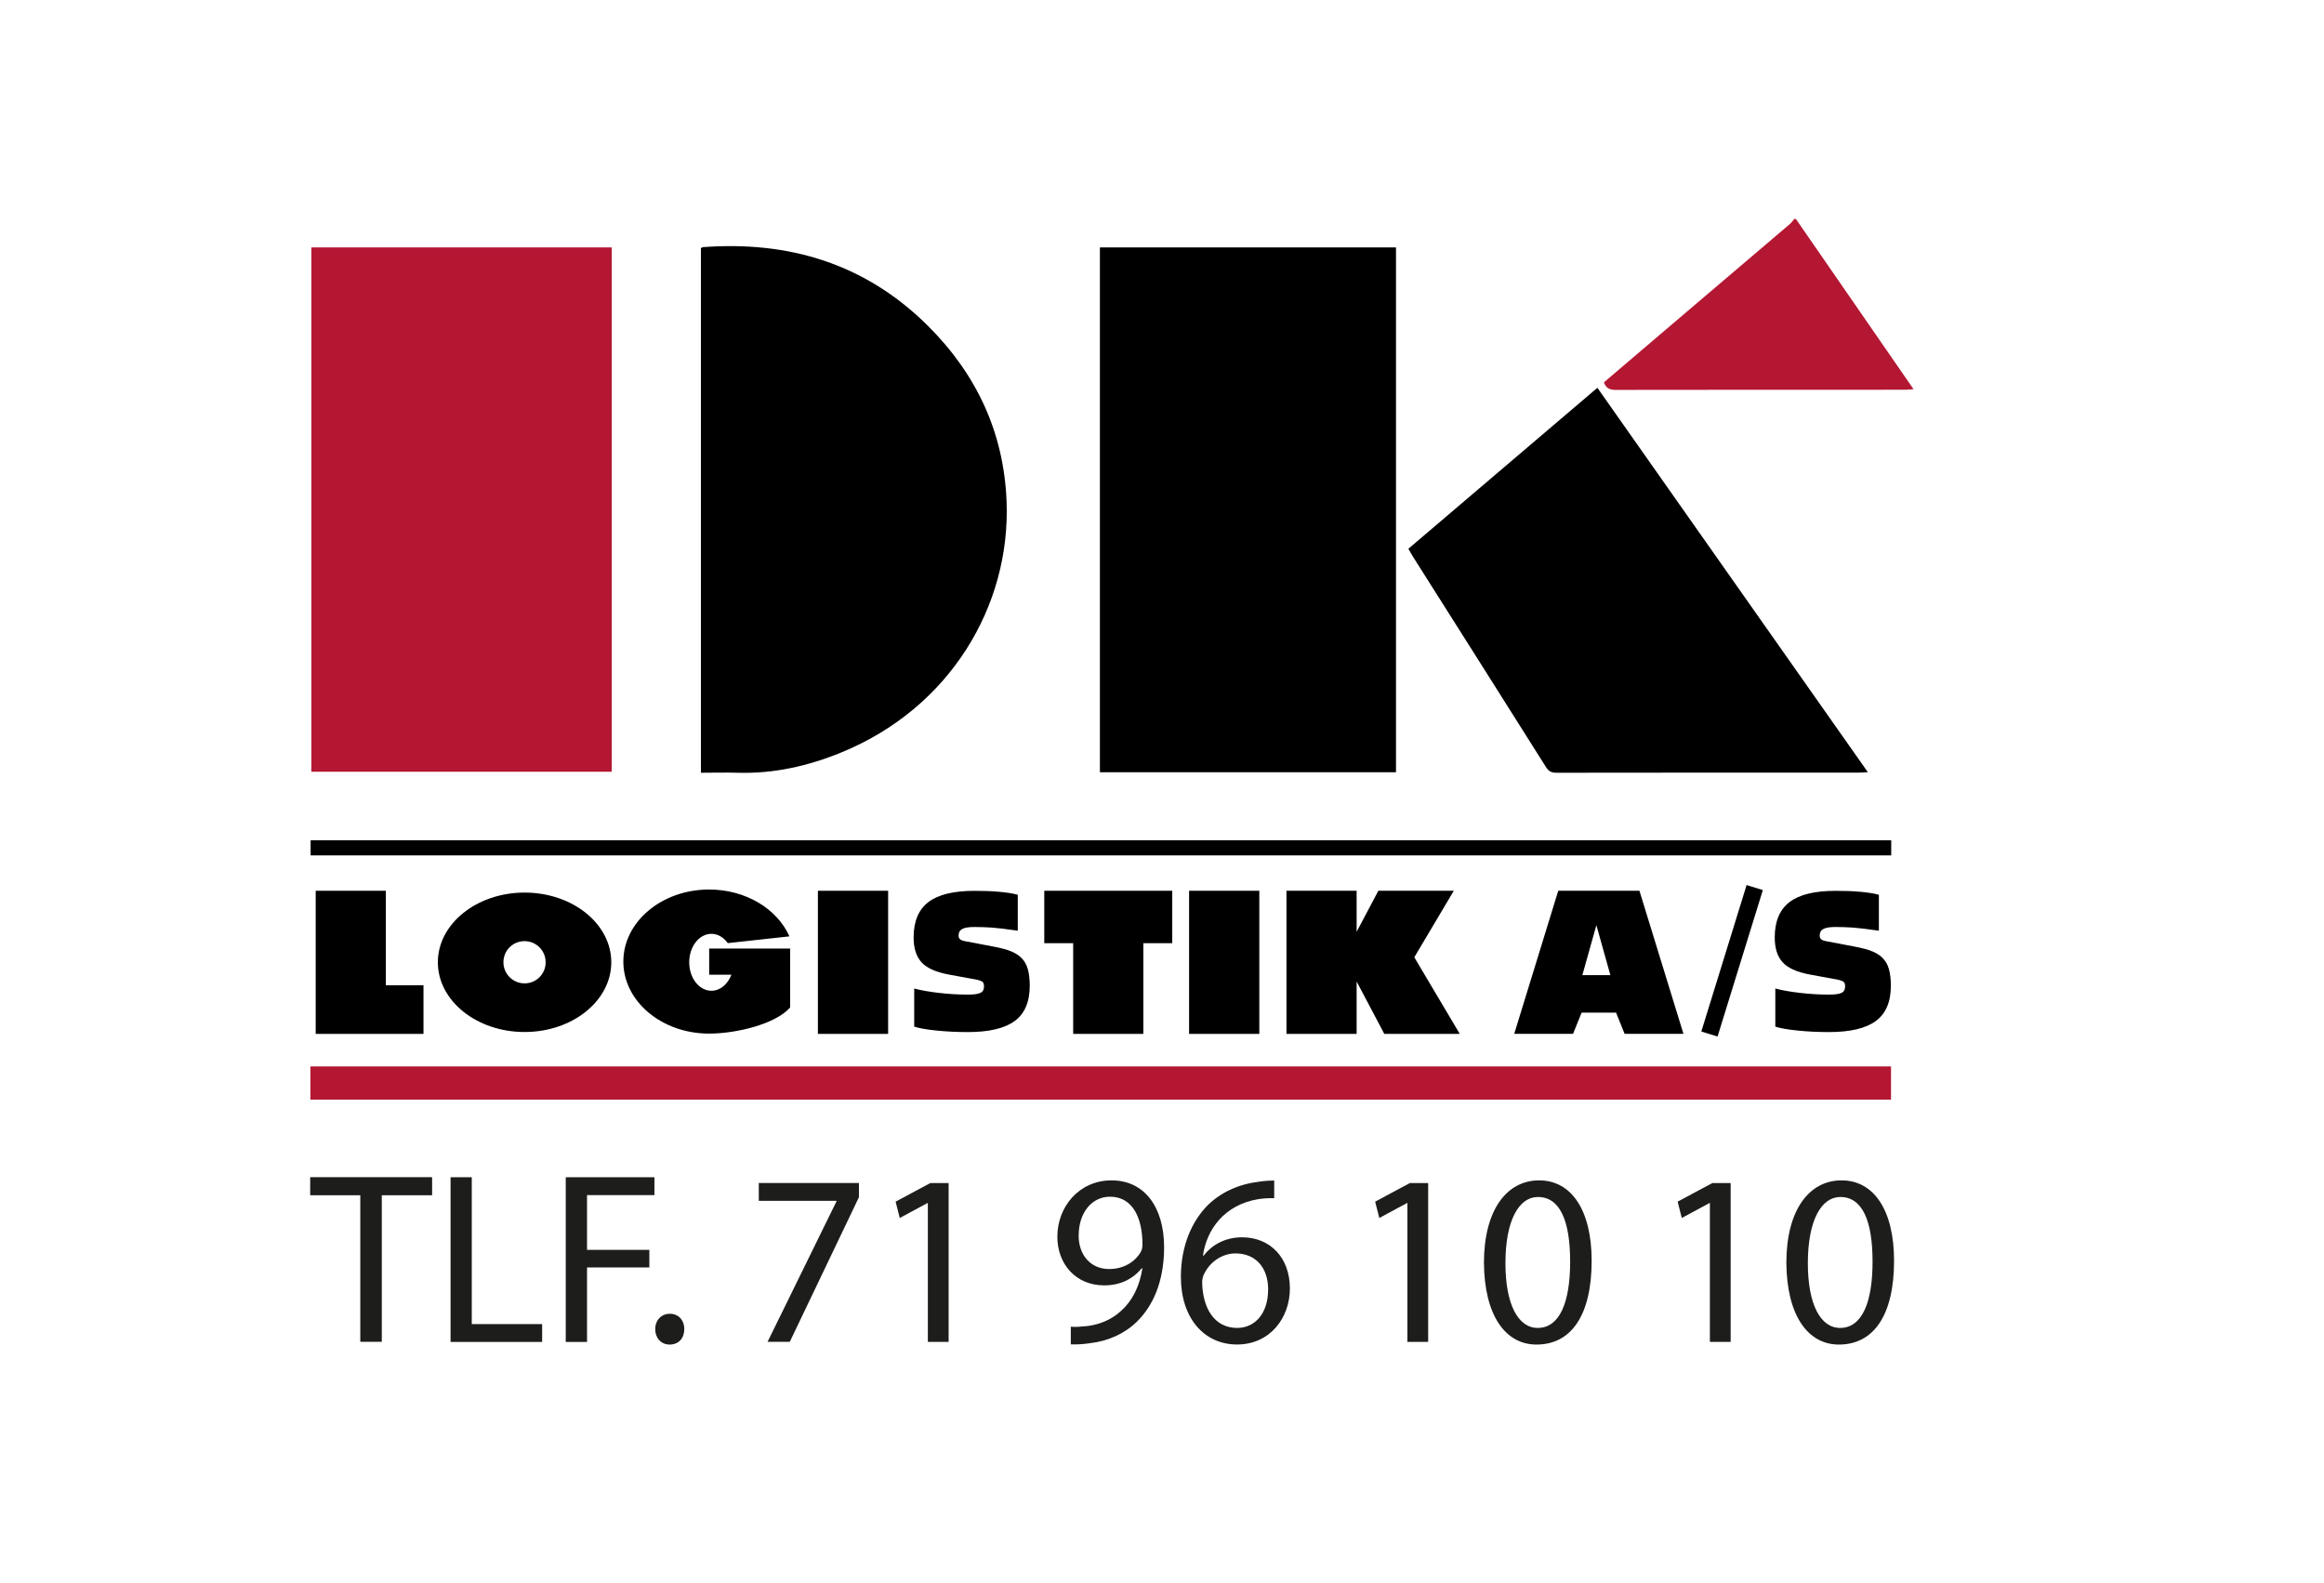
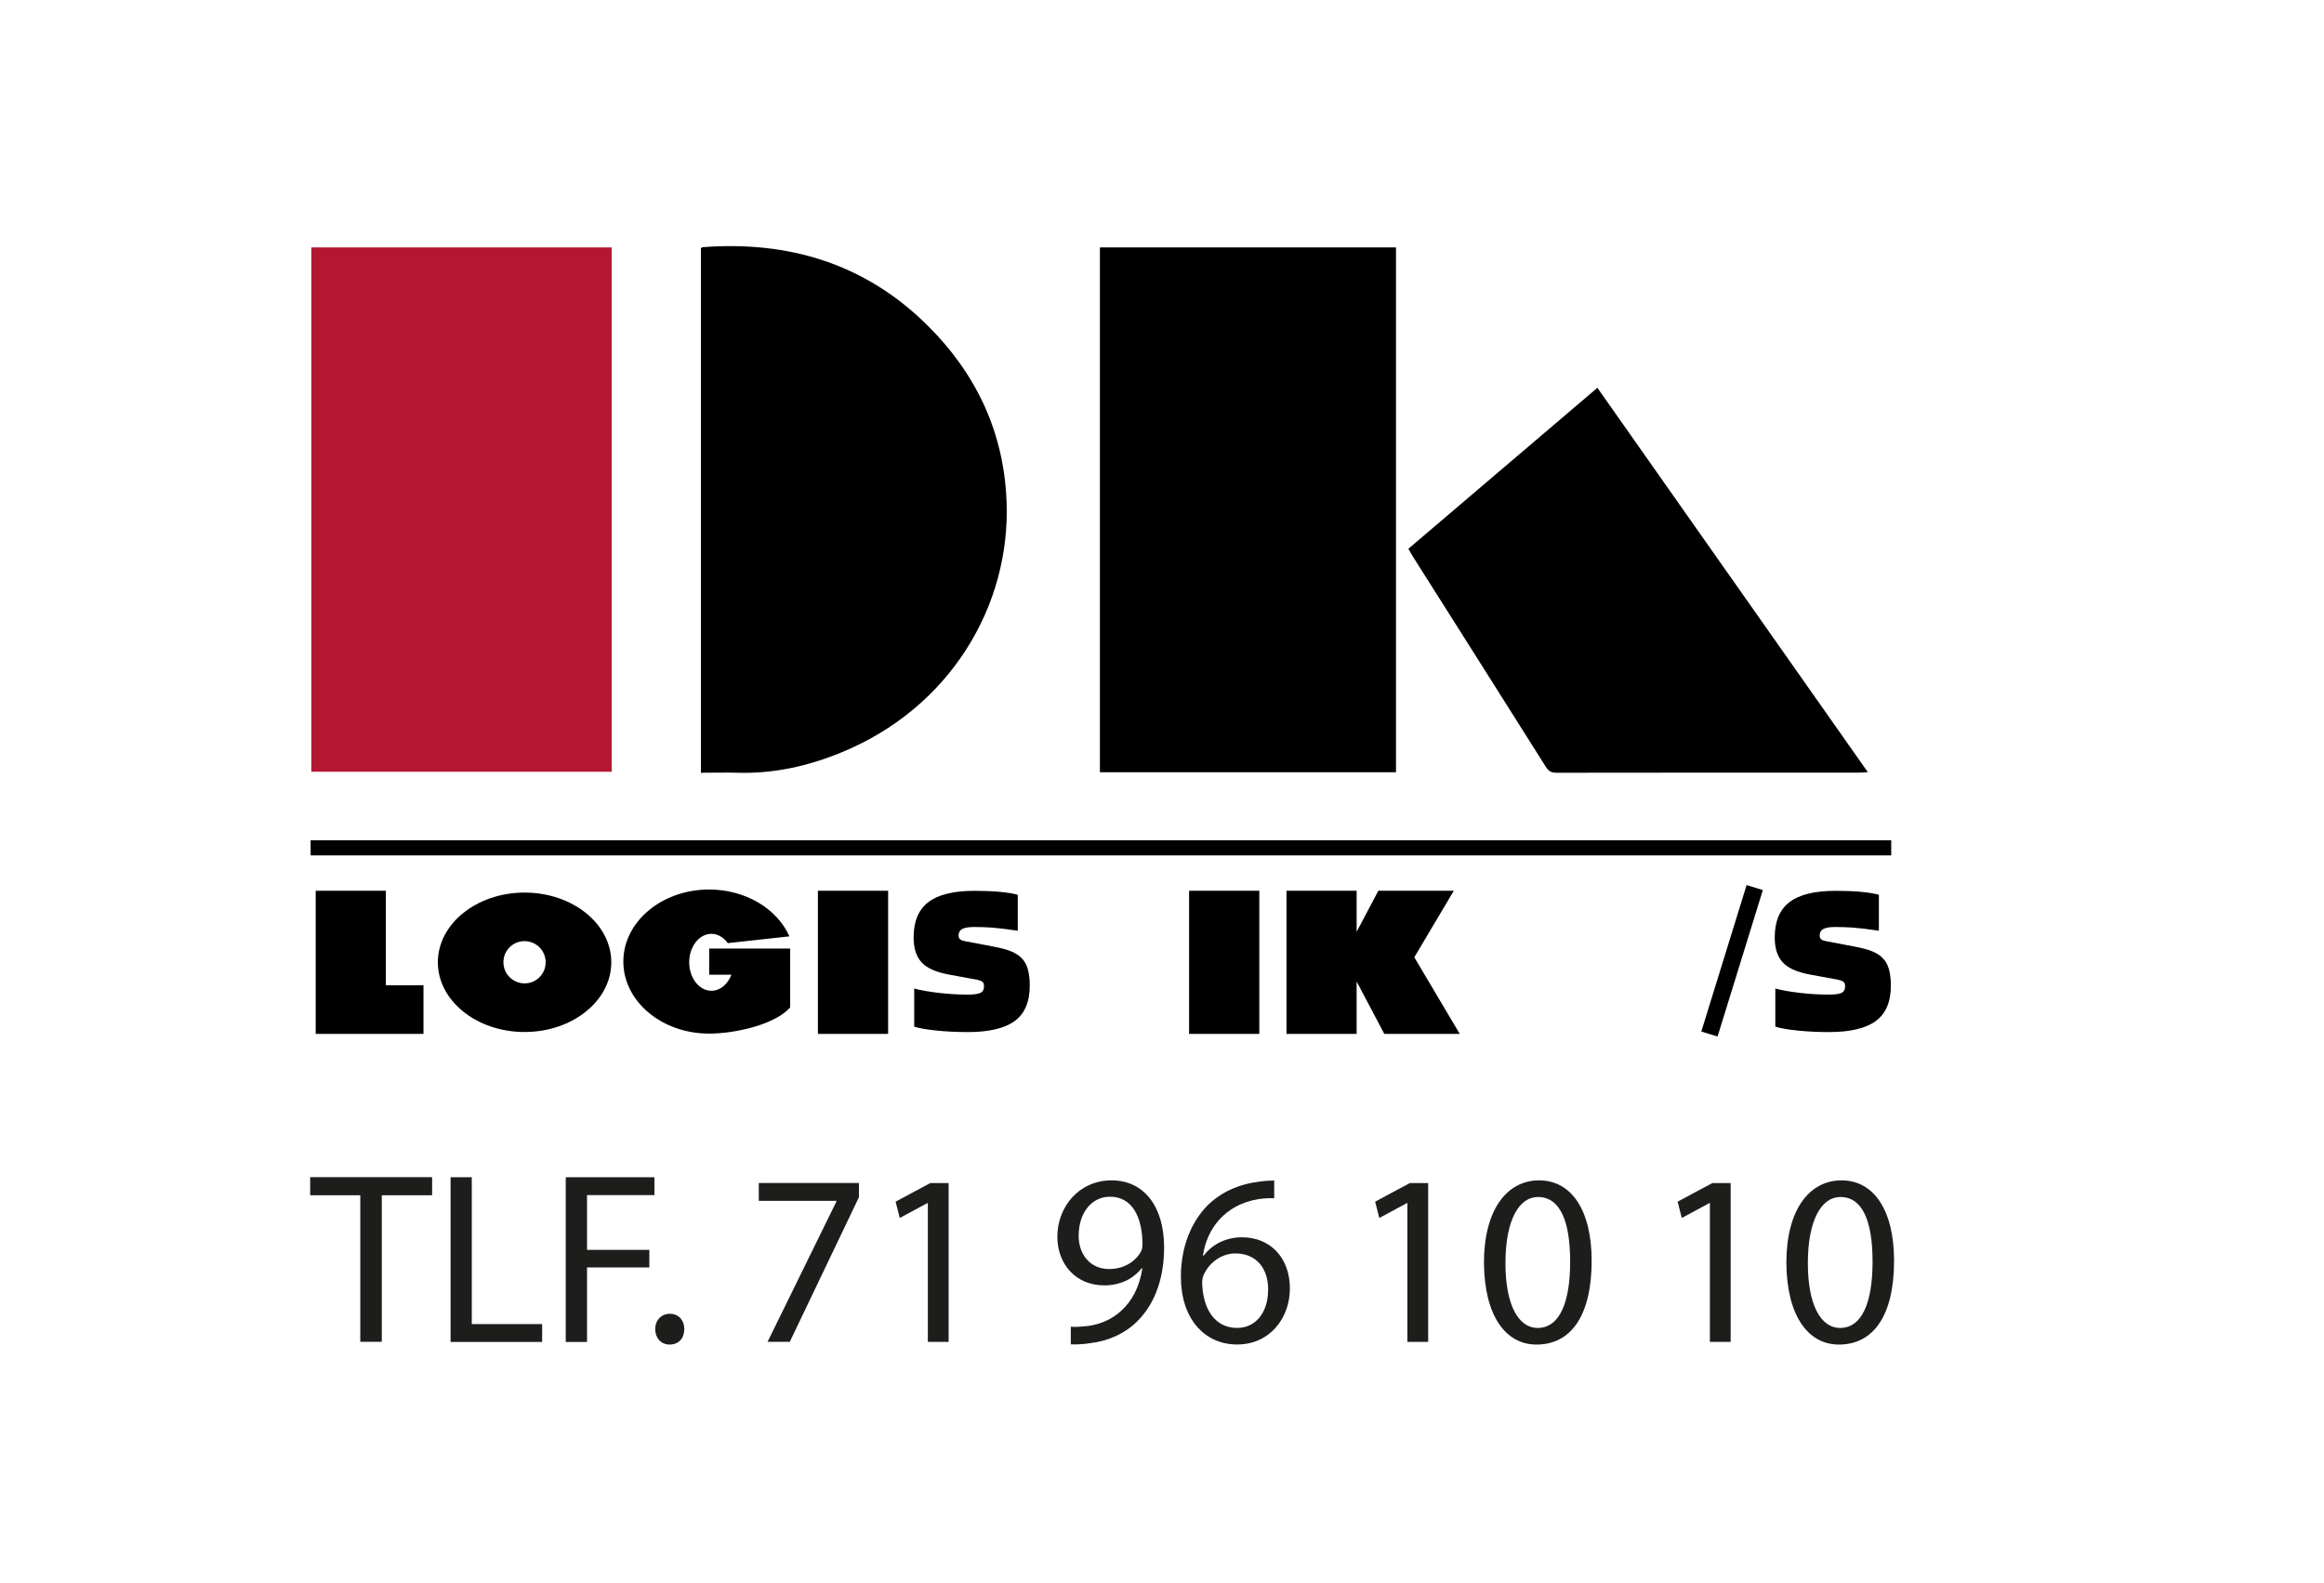
<svg xmlns="http://www.w3.org/2000/svg" id="Layer_2" data-name="Layer 2" viewBox="0 0 320 218">
  <defs>
    <style>
      .cls-1 {
        fill: #b31732;
      }

      .cls-2 {
        fill: #fff;
        opacity: 0;
      }

      .cls-3 {
        fill: #1d1d1b;
      }
    </style>
  </defs>
  <g id="Lag_1" data-name="Lag 1">
    <g>
      <rect class="cls-2" width="320" height="218" />
      <rect x="42.77" y="115.71" width="217.64" height="2.08" />
-       <rect class="cls-1" x="42.74" y="146.85" width="217.64" height="4.57" />
      <polygon points="53.13 135.67 53.13 122.66 43.47 122.66 43.47 142.37 53.13 142.37 58.31 142.37 58.31 135.67 53.13 135.67" />
      <path d="m72.23,122.91c-6.59,0-11.94,4.3-11.94,9.6s5.34,9.6,11.94,9.6,11.94-4.3,11.94-9.6-5.34-9.6-11.94-9.6Zm.66,12.43c-2.12.47-3.97-1.38-3.5-3.5.24-1.07,1.1-1.93,2.17-2.17,2.12-.47,3.97,1.38,3.5,3.5-.24,1.07-1.1,1.93-2.17,2.17Z" />
      <path d="m108.81,130.71s0-.05,0-.07h-.04v-.02h-11.12v3.6h3.06c-.5,1.3-1.53,2.21-2.75,2.21-1.69,0-3.06-1.75-3.06-3.92s1.37-3.92,3.06-3.92c.89,0,1.69.5,2.25,1.28l8.49-.93c-1.68-3.77-5.99-6.45-11.06-6.45-6.52,0-11.81,4.44-11.81,9.92s5.29,9.92,11.81,9.92c3.68,0,9.12-1.28,11.16-3.6v-8.03Z" />
      <polygon points="122.29 135.67 122.29 131.31 122.29 122.66 112.62 122.66 112.62 142.37 122.29 142.37 122.29 135.67" />
      <polygon points="173.4 135.67 173.4 131.31 173.4 122.66 163.73 122.66 163.73 142.37 173.4 142.37 173.4 135.67" />
-       <polygon points="161.41 122.66 157.43 122.66 147.77 122.66 143.79 122.66 143.79 129.88 147.77 129.88 147.77 142.37 157.43 142.37 157.43 135.67 157.43 131.31 157.43 129.88 161.41 129.88 161.41 122.66" />
      <polygon points="201 142.37 194.74 131.82 200.18 122.66 189.79 122.66 186.8 128.31 186.8 122.66 177.14 122.66 177.14 142.37 186.8 142.37 186.8 135.67 186.8 135.16 190.61 142.37 201 142.37" />
-       <path d="m225.74,122.66h-11.18l-6.06,19.7h8.1l1.18-2.92h4.74l1.18,2.92h8.1l-6.06-19.7Zm-7.86,11.62l1.93-6.88,1.93,6.88h-3.85Z" />
      <rect x="237.32" y="121.76" width="2.34" height="21.11" transform="translate(49.73 -64.55) rotate(17.18)" />
      <path d="m134.67,134.94l-4.07-.75c-1.79-.34-3.03-.91-3.74-1.71-.71-.8-1.06-1.93-1.06-3.39,0-2.2.67-3.82,2.02-4.86,1.35-1.04,3.47-1.56,6.37-1.56,1.25,0,2.38.04,3.38.13,1,.09,1.86.22,2.57.41v4.95c-1.65-.24-2.85-.38-3.62-.43-.76-.05-1.56-.08-2.37-.08-.77,0-1.32.09-1.65.27-.34.18-.51.48-.51.9,0,.22.06.39.19.51.13.12.35.21.68.27l3.79.72c1.18.22,2.06.45,2.64.71.58.25,1.05.55,1.39.92.4.4.68.91.85,1.53.17.62.26,1.37.26,2.25,0,2.24-.7,3.87-2.09,4.88-1.39,1.01-3.54,1.51-6.44,1.51-1.49,0-2.92-.07-4.3-.21-1.38-.14-2.41-.32-3.08-.54v-5.25c.88.24,2,.44,3.36.6,1.36.16,2.71.24,4.05.24.81,0,1.38-.08,1.71-.24.33-.16.49-.45.49-.87,0-.28-.05-.48-.16-.6s-.33-.22-.68-.3Z" />
      <path d="m253.24,134.94l-4.07-.75c-1.79-.34-3.03-.91-3.74-1.71-.71-.8-1.06-1.93-1.06-3.39,0-2.2.67-3.82,2.02-4.86,1.35-1.04,3.47-1.56,6.37-1.56,1.25,0,2.38.04,3.38.13,1,.09,1.86.22,2.57.41v4.95c-1.65-.24-2.85-.38-3.62-.43-.76-.05-1.56-.08-2.37-.08-.77,0-1.32.09-1.65.27-.34.18-.51.48-.51.9,0,.22.06.39.19.51.13.12.35.21.68.27l3.79.72c1.18.22,2.06.45,2.64.71.58.25,1.05.55,1.39.92.4.4.68.91.85,1.53.17.62.26,1.37.26,2.25,0,2.24-.7,3.87-2.09,4.88-1.39,1.01-3.54,1.51-6.44,1.51-1.49,0-2.92-.07-4.3-.21-1.38-.14-2.41-.32-3.08-.54v-5.25c.88.24,2,.44,3.36.6,1.36.16,2.71.24,4.05.24.81,0,1.38-.08,1.71-.24.33-.16.49-.45.49-.87,0-.28-.05-.48-.16-.6s-.33-.22-.68-.3Z" />
      <g>
        <path class="cls-3" d="m49.61,164.59h-6.9v-2.49h16.79v2.49h-6.93v20.18h-2.96v-20.18Z" />
        <path class="cls-3" d="m62.03,162.11h2.93v20.22h9.69v2.46h-12.61v-22.67Z" />
        <path class="cls-3" d="m77.9,162.11h12.21v2.46h-9.28v7.54h8.58v2.42h-8.58v10.26h-2.93v-22.67Z" />
        <path class="cls-3" d="m90.22,183.03c0-1.24.84-2.12,2.02-2.12s1.98.87,1.98,2.12-.77,2.12-2.02,2.12c-1.18,0-1.98-.91-1.98-2.12Z" />
        <path class="cls-3" d="m118.27,162.91v1.95l-9.52,19.91h-3.06l9.49-19.34v-.07h-10.7v-2.46h13.79Z" />
        <path class="cls-3" d="m127.76,165.67h-.07l-3.8,2.05-.57-2.25,4.78-2.56h2.52v21.87h-2.86v-19.11Z" />
        <path class="cls-3" d="m147.44,182.69c.64.07,1.38,0,2.39-.1,1.72-.24,3.33-.94,4.58-2.12,1.45-1.31,2.49-3.23,2.89-5.82h-.1c-1.21,1.48-2.96,2.35-5.15,2.35-3.94,0-6.46-2.96-6.46-6.69,0-4.14,2.99-7.77,7.47-7.77s7.23,3.63,7.23,9.22c0,4.81-1.61,8.17-3.77,10.26-1.68,1.65-4,2.66-6.36,2.93-1.08.17-2.02.2-2.72.17v-2.42Zm1.08-12.58c0,2.72,1.65,4.64,4.21,4.64,1.98,0,3.53-.98,4.31-2.29.17-.27.27-.61.27-1.08,0-3.73-1.38-6.59-4.47-6.59-2.52,0-4.31,2.22-4.31,5.32Z" />
        <path class="cls-3" d="m175.46,165c-.61-.03-1.38,0-2.22.13-4.64.77-7.1,4.17-7.6,7.77h.1c1.04-1.38,2.86-2.52,5.28-2.52,3.87,0,6.59,2.79,6.59,7.06,0,4-2.72,7.7-7.27,7.7s-7.74-3.63-7.74-9.32c0-4.31,1.55-7.7,3.7-9.86,1.82-1.78,4.24-2.89,7-3.23.87-.13,1.61-.17,2.15-.17v2.42Zm-.84,12.61c0-3.13-1.78-5.01-4.51-5.01-1.78,0-3.43,1.11-4.24,2.69-.2.34-.34.77-.34,1.31.07,3.6,1.72,6.26,4.81,6.26,2.56,0,4.27-2.12,4.27-5.25Z" />
        <path class="cls-3" d="m193.79,165.67h-.07l-3.8,2.05-.57-2.25,4.78-2.56h2.52v21.87h-2.86v-19.11Z" />
        <path class="cls-3" d="m219.16,173.61c0,7.43-2.76,11.54-7.6,11.54-4.27,0-7.17-4-7.23-11.24,0-7.33,3.16-11.37,7.6-11.37s7.23,4.1,7.23,11.07Zm-11.87.34c0,5.69,1.75,8.91,4.44,8.91,3.03,0,4.47-3.53,4.47-9.12s-1.38-8.91-4.44-8.91c-2.59,0-4.47,3.16-4.47,9.12Z" />
        <path class="cls-3" d="m235.44,165.67h-.07l-3.8,2.05-.57-2.25,4.78-2.56h2.52v21.87h-2.86v-19.11Z" />
        <path class="cls-3" d="m260.8,173.61c0,7.43-2.76,11.54-7.6,11.54-4.27,0-7.17-4-7.23-11.24,0-7.33,3.16-11.37,7.6-11.37s7.23,4.1,7.23,11.07Zm-11.87.34c0,5.69,1.75,8.91,4.44,8.91,3.03,0,4.47-3.53,4.47-9.12s-1.38-8.91-4.44-8.91c-2.59,0-4.47,3.16-4.47,9.12Z" />
      </g>
-       <path class="cls-1" d="m247.28,30.15c5.36,7.75,10.72,15.51,16.2,23.44-.46.04-.79.08-1.11.08-13.31,0-26.61,0-39.92.02-.78,0-1.31-.21-1.6-1.04,2.54-2.17,5.1-4.35,7.66-6.53,5.98-5.09,11.96-10.17,17.94-15.27.23-.2.41-.47.62-.7.07,0,.14,0,.22,0Z" />
      <path class="cls-1" d="m42.87,34.07h41.36v72.2h-41.36V34.07Z" />
      <path d="m151.45,34.07h40.77v72.27h-40.77V34.07Z" />
      <path d="m96.51,106.4V34.19c.1-.07.15-.14.2-.15,11.92-.91,22.46,2.28,31.04,10.81,6.68,6.64,10.48,14.67,10.85,24.21.56,14.39-7.8,28.42-22.72,34.54-4.6,1.89-9.34,2.96-14.34,2.81-1.64-.05-3.29,0-5.03,0Z" />
      <path d="m193.92,75.57c8.66-7.38,17.3-14.74,26.03-22.17,12.42,17.66,24.78,35.23,37.24,52.93-.52.03-.86.06-1.2.06-13.88,0-27.76,0-41.64.02-.68,0-1.09-.16-1.47-.77-6.09-9.67-12.21-19.32-18.32-28.98-.21-.33-.39-.67-.63-1.09Z" />
    </g>
  </g>
</svg>